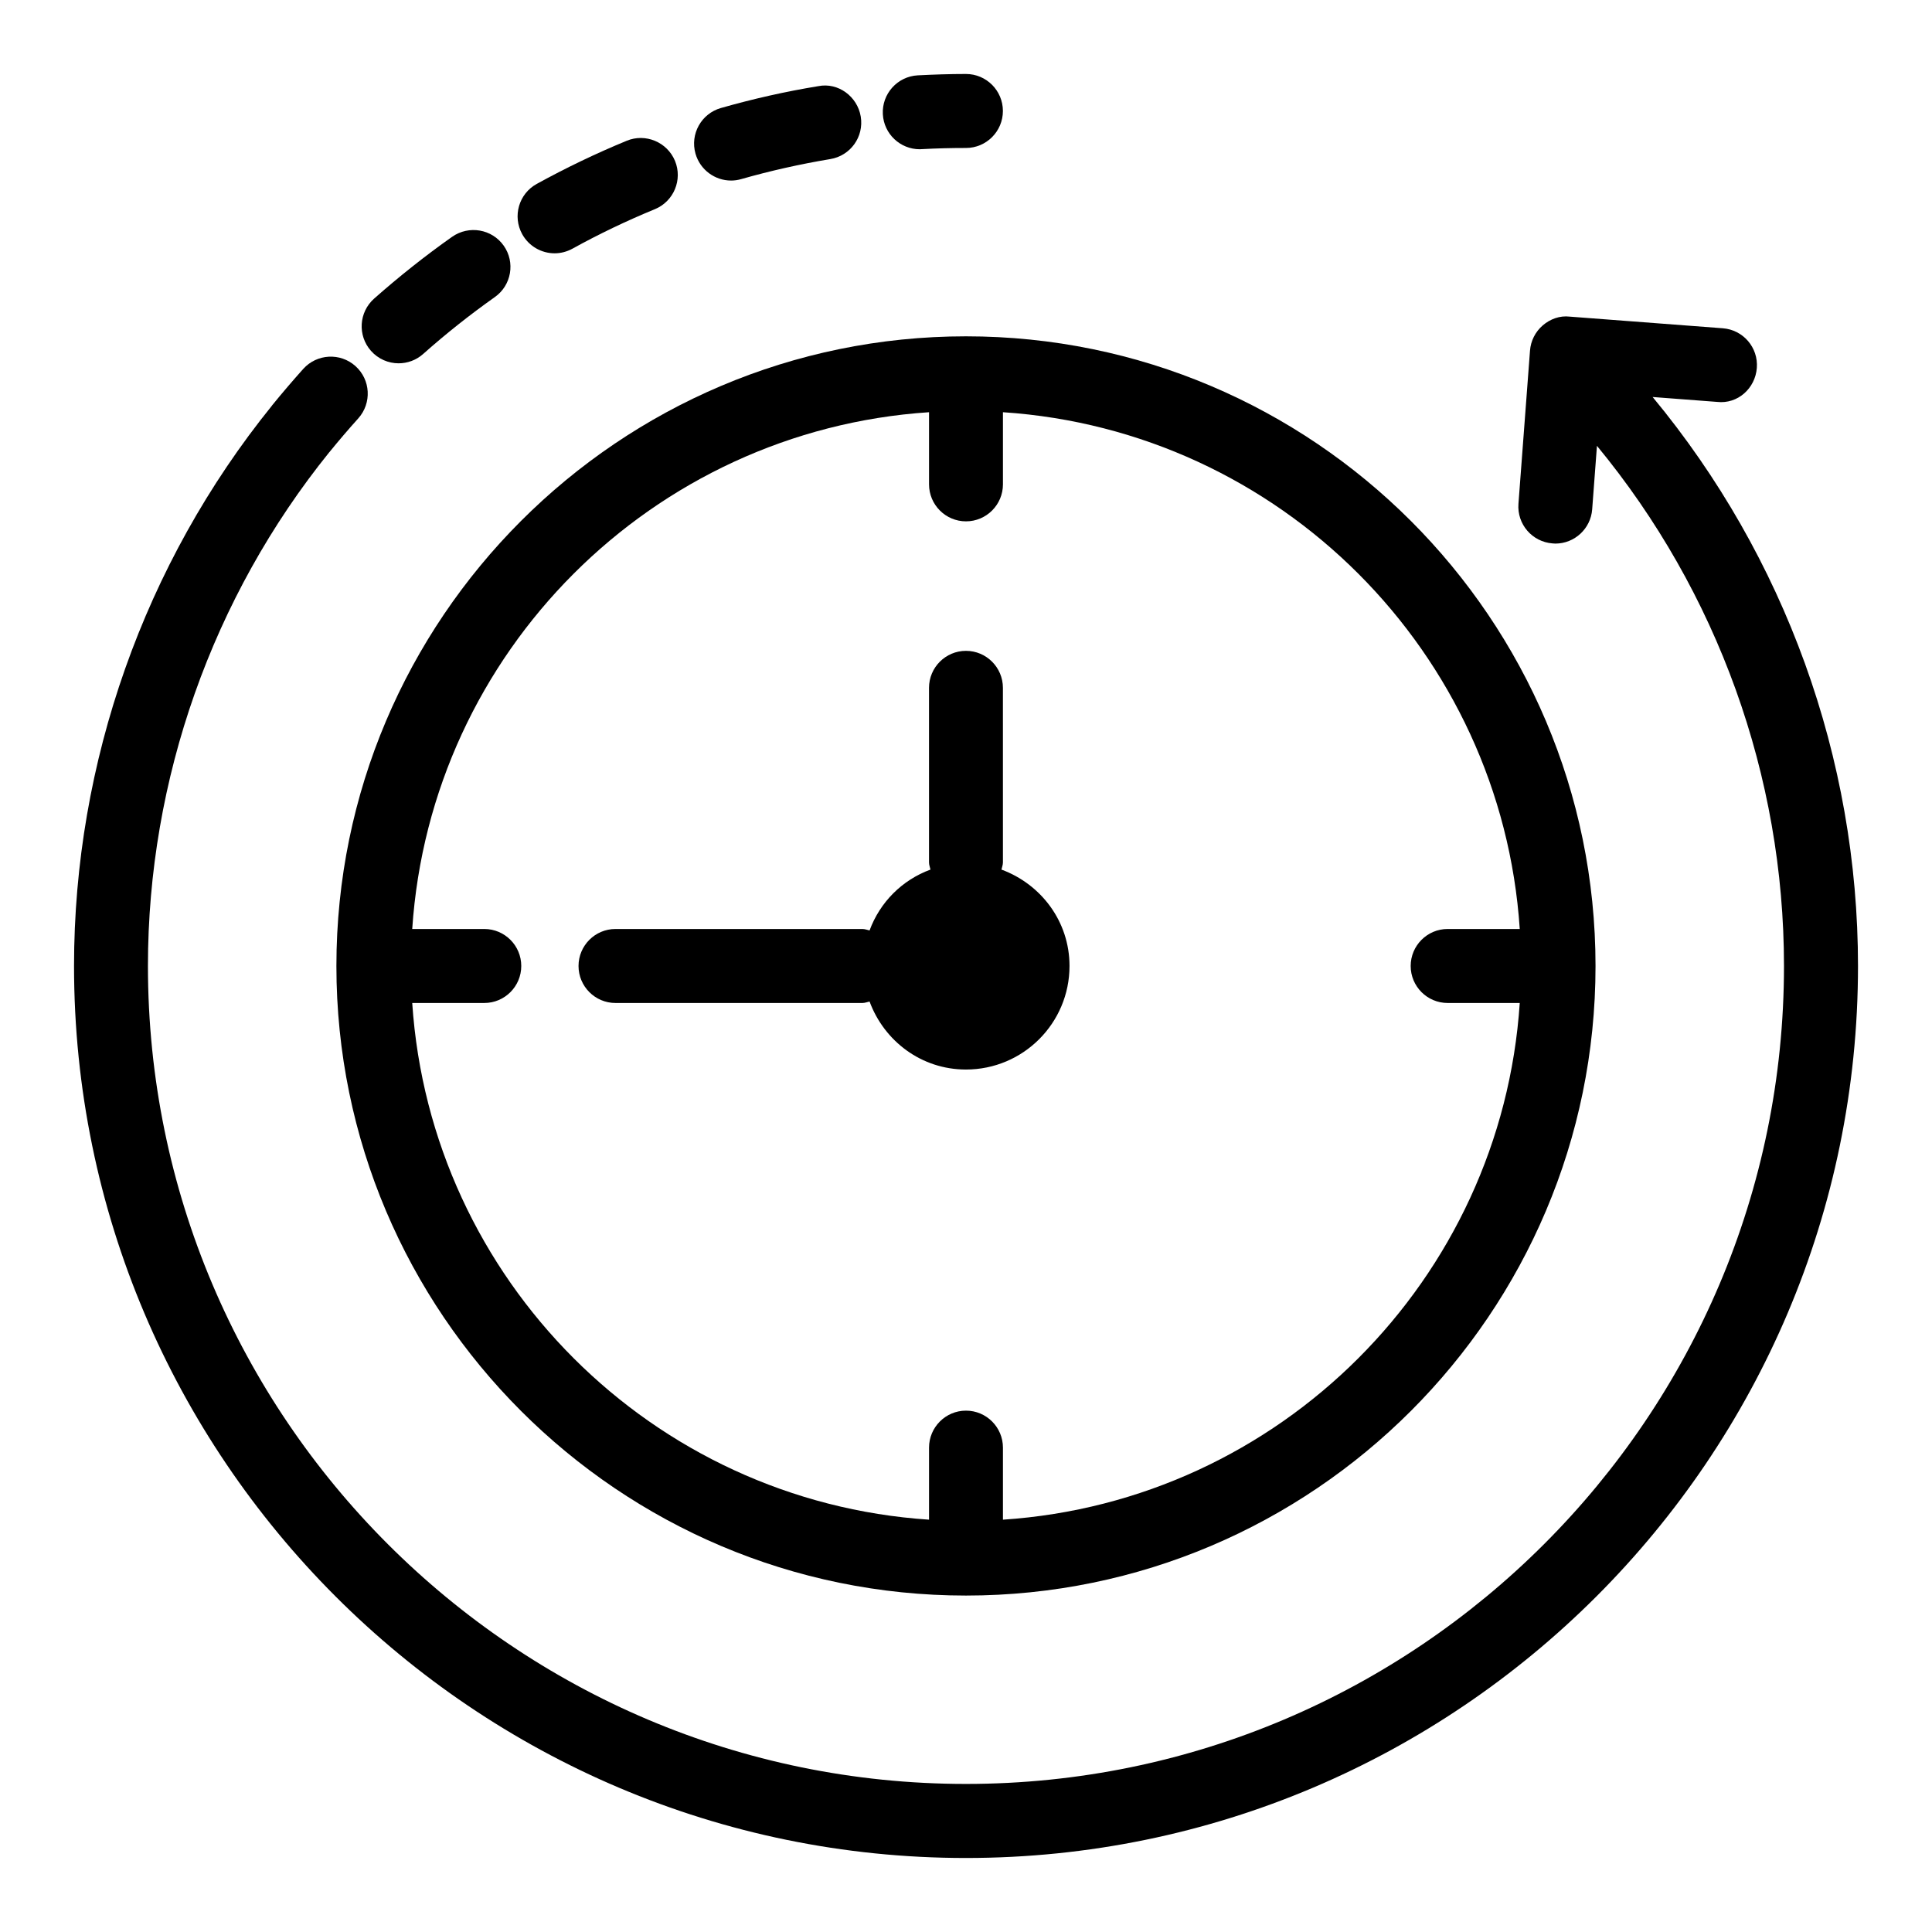
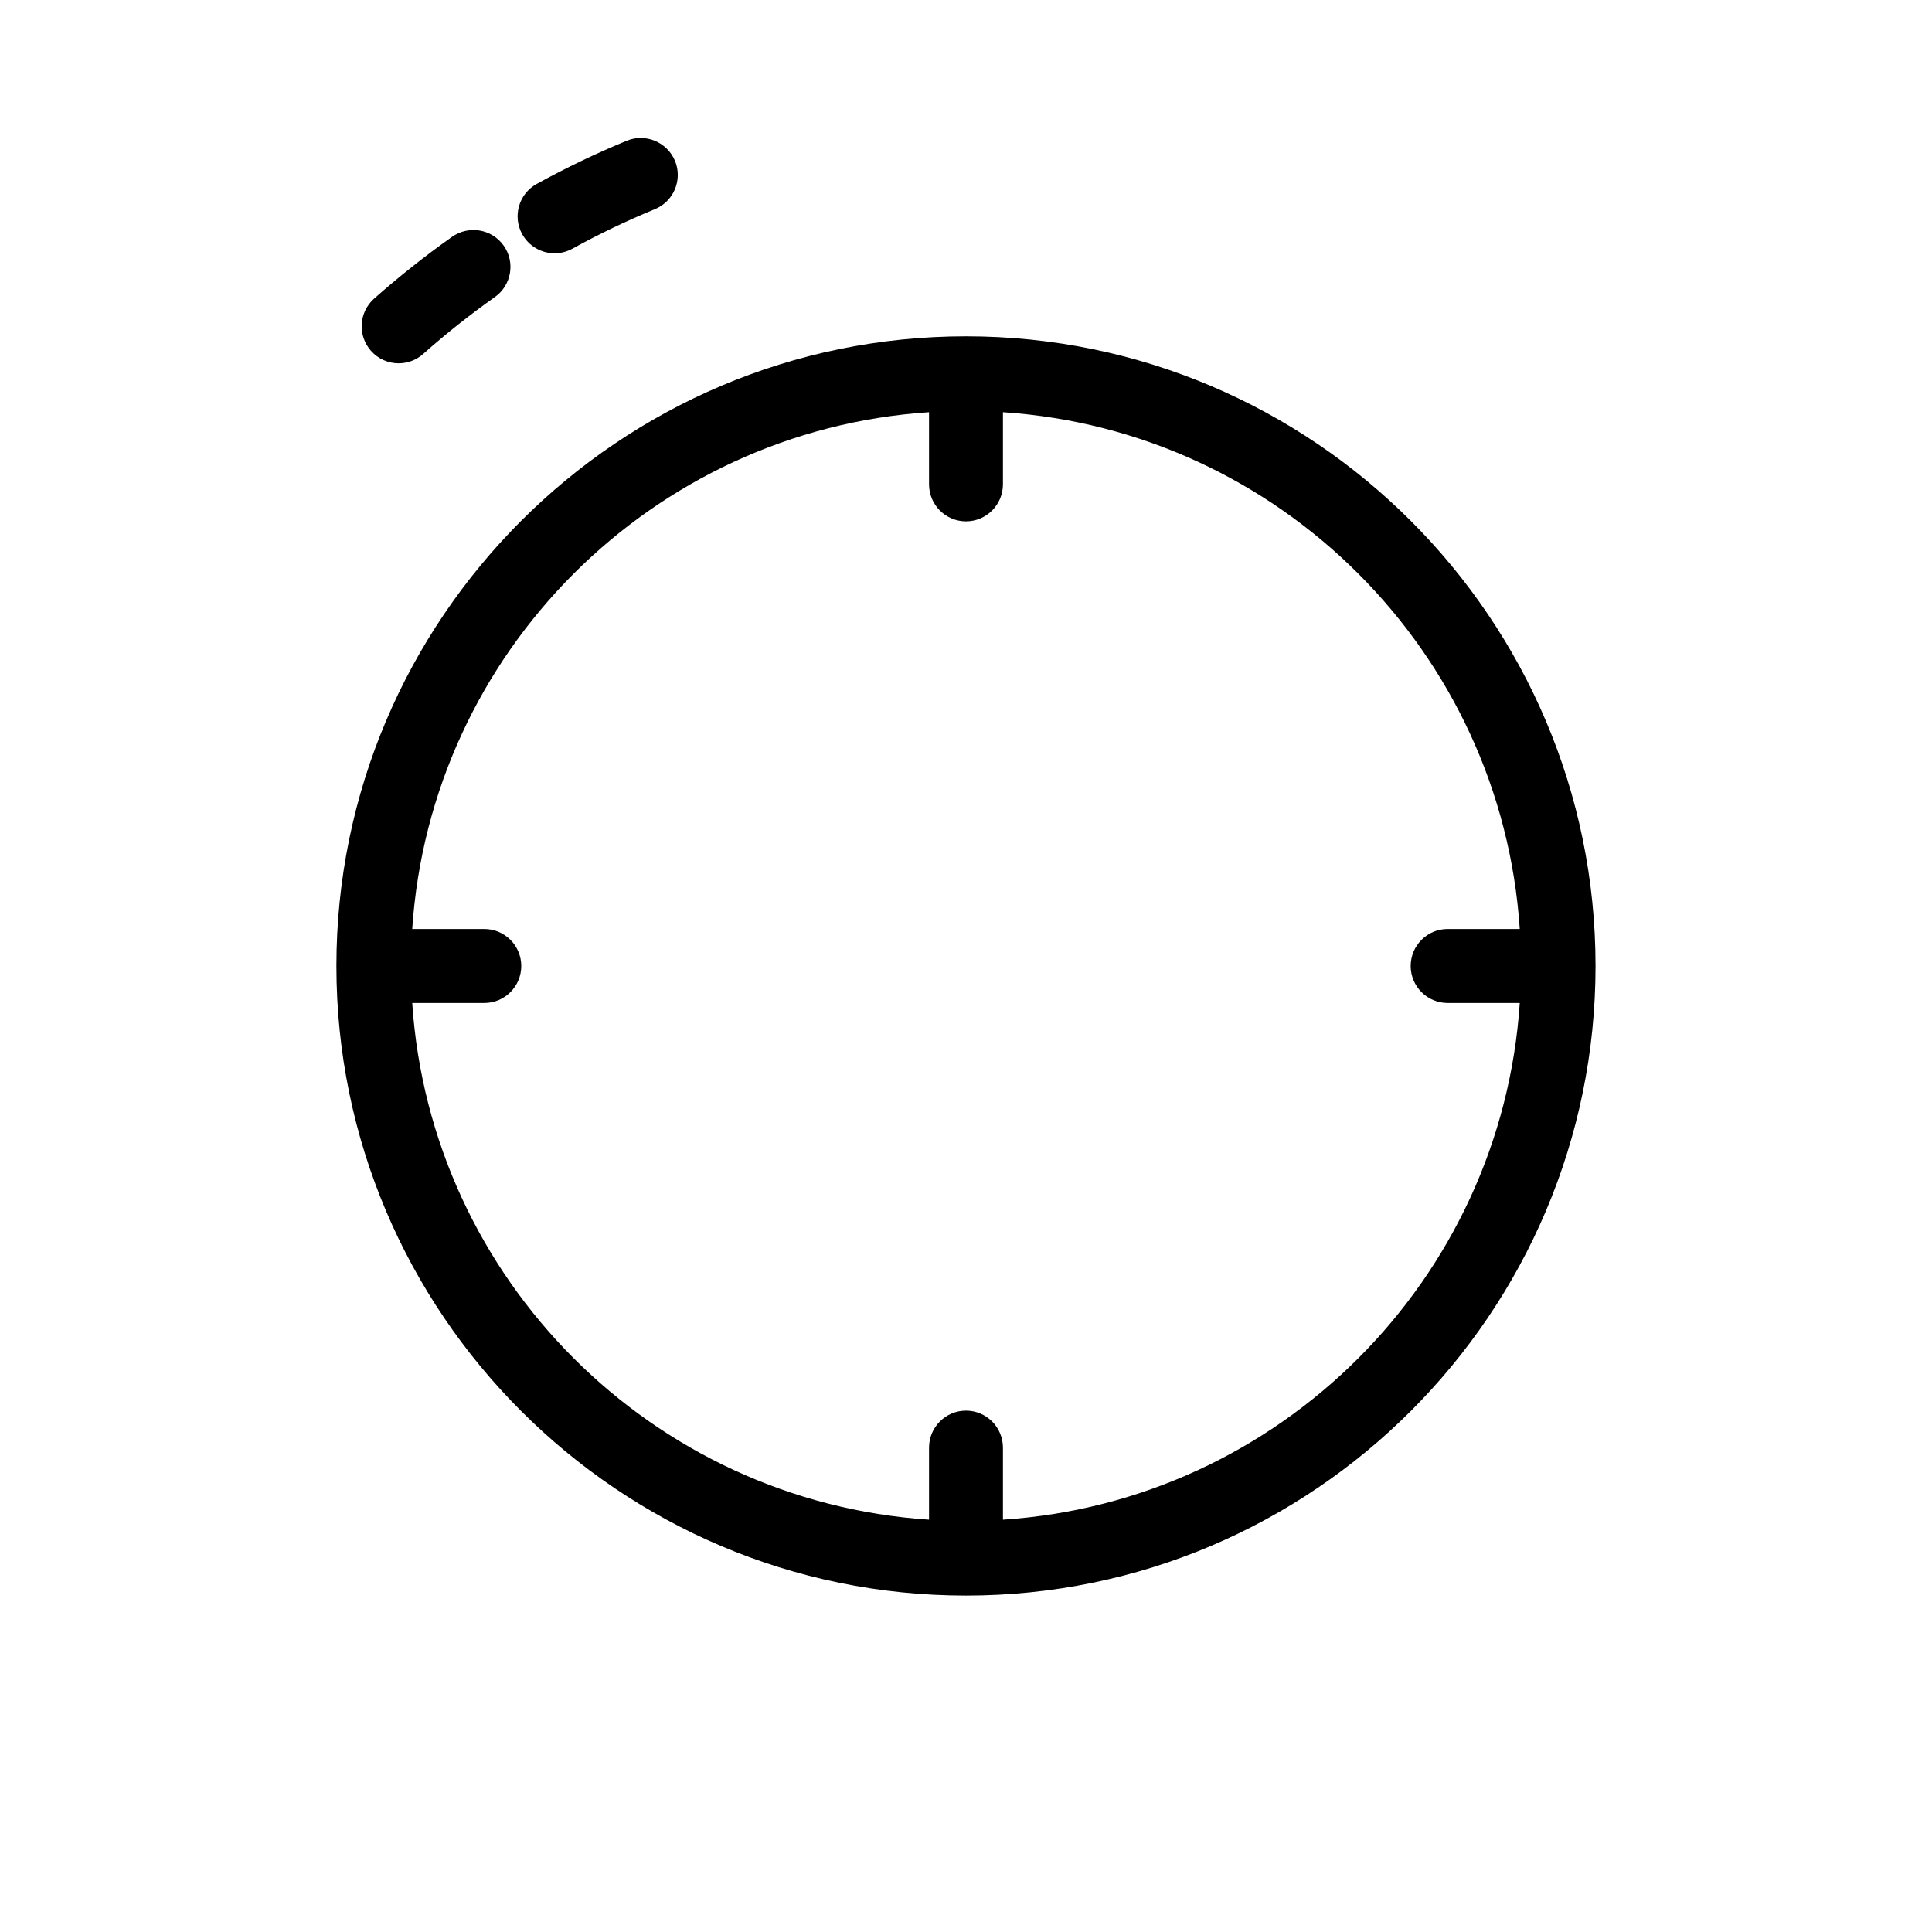
<svg xmlns="http://www.w3.org/2000/svg" fill="#000000" width="800px" height="800px" version="1.1" viewBox="144 144 512 512">
  <g>
    <path d="m233.15 400c0 91.984 74.848 166.84 166.84 166.84 91.996 0 166.84-74.863 166.84-166.84 0-92.008-74.848-166.87-166.84-166.87-91.996 0-166.84 74.859-166.84 166.87zm313.6-9.809h-19.113c-5.406 0-9.793 4.402-9.793 9.805 0 5.406 4.387 9.805 9.793 9.805h19.113c-4.867 73.371-63.594 132.07-136.96 136.93v-19.09c0-5.406-4.387-9.805-9.793-9.805s-9.793 4.402-9.793 9.805v19.09c-73.371-4.863-132.09-63.562-136.96-136.93h19.102c5.406 0 9.793-4.402 9.793-9.805 0-5.406-4.387-9.805-9.793-9.805h-19.102c4.867-73.371 63.594-132.09 136.96-136.95v19.117c0 5.406 4.387 9.805 9.793 9.805s9.793-4.402 9.793-9.805v-19.117c73.371 4.863 132.1 63.582 136.96 136.95z" />
-     <path d="m409.4 374.45c0.129-0.637 0.387-1.23 0.387-1.906l-0.004-46.258c0-5.406-4.387-9.805-9.793-9.805s-9.793 4.402-9.793 9.805v46.254c0 0.676 0.254 1.266 0.387 1.906-7.519 2.773-13.363 8.613-16.141 16.129-0.637-0.129-1.223-0.383-1.898-0.383h-65.438c-5.406 0-9.793 4.402-9.793 9.805 0 5.406 4.387 9.805 9.793 9.805h65.438c0.672 0 1.262-0.254 1.898-0.387 3.867 10.473 13.727 18.023 25.543 18.023 15.156 0 27.445-12.289 27.445-27.445 0-11.816-7.555-21.676-18.031-25.543z" />
    <path d="m249.64 240.28c2.309 0 4.629-0.812 6.492-2.465 6.051-5.383 12.387-10.402 19.004-15.09 4.414-3.109 5.465-9.23 2.344-13.633-3.121-4.402-9.207-5.453-13.656-2.344-7.188 5.07-14.098 10.57-20.676 16.383-4.055 3.609-4.426 9.781-0.836 13.848 1.934 2.18 4.625 3.301 7.328 3.301z" />
-     <path d="m337.74 191.85c0.883 0 1.781-0.121 2.68-0.383 7.715-2.199 15.582-3.969 23.617-5.309 5.344-0.883 8.957-5.906 8.07-11.266-0.883-5.332-5.992-9.113-11.254-8.059-8.777 1.434-17.387 3.394-25.793 5.789-5.215 1.484-8.227 6.91-6.746 12.102 1.234 4.301 5.156 7.125 9.426 7.125z" />
    <path d="m290.98 211.13c1.59 0 3.215-0.406 4.711-1.219 7.055-3.898 14.352-7.391 21.859-10.477 5-2.055 7.391-7.797 5.332-12.797-2.082-5-7.832-7.391-12.797-5.332-8.18 3.371-16.145 7.199-23.844 11.434-4.746 2.606-6.469 8.586-3.852 13.32 1.785 3.227 5.133 5.07 8.59 5.07z" />
-     <path d="m387.73 183.55c0.18 0 0.359-0.023 0.527-0.023 3.887-0.215 7.797-0.312 11.73-0.312 5.406 0 9.793-4.402 9.793-9.805 0-5.406-4.387-9.805-9.793-9.805-4.293 0-8.539 0.145-12.758 0.359-5.406 0.289-9.555 4.902-9.266 10.309 0.273 5.215 4.602 9.277 9.766 9.277z" />
-     <path d="m581.96 249.21 17.109 1.301c5.465 0.621 10.105-3.609 10.512-9.016s-3.637-10.094-9.027-10.5l-40.574-3.086c-2.594-0.312-5.152 0.621-7.129 2.32-1.973 1.699-3.191 4.113-3.383 6.695l-3.062 40.586c-0.406 5.406 3.637 10.094 9.027 10.5 0.25 0.023 0.5 0.047 0.754 0.047 5.07 0 9.363-3.922 9.758-9.066l1.266-16.84c31.945 38.711 49.566 87.539 49.566 137.83 0 119.54-97.246 216.78-216.78 216.78-119.54 0.012-216.79-97.234-216.79-216.77 0-49.43 17.07-97.762 48.07-136.16 0.008-0.008 0.02-0.012 0.027-0.02 2.477-3.039 5.023-6.027 7.652-8.945 3.609-4.043 3.277-10.238-0.754-13.848-4.019-3.609-10.211-3.277-13.836 0.742-2.82 3.156-5.586 6.387-8.25 9.66-0.016 0.016-0.016 0.039-0.027 0.055-33.844 41.852-52.469 94.609-52.469 148.52 0 130.35 106.04 236.39 236.38 236.39 130.34-0.004 236.39-106.05 236.39-236.39 0-55.047-19.367-108.48-54.43-150.79z" />
  </g>
</svg>